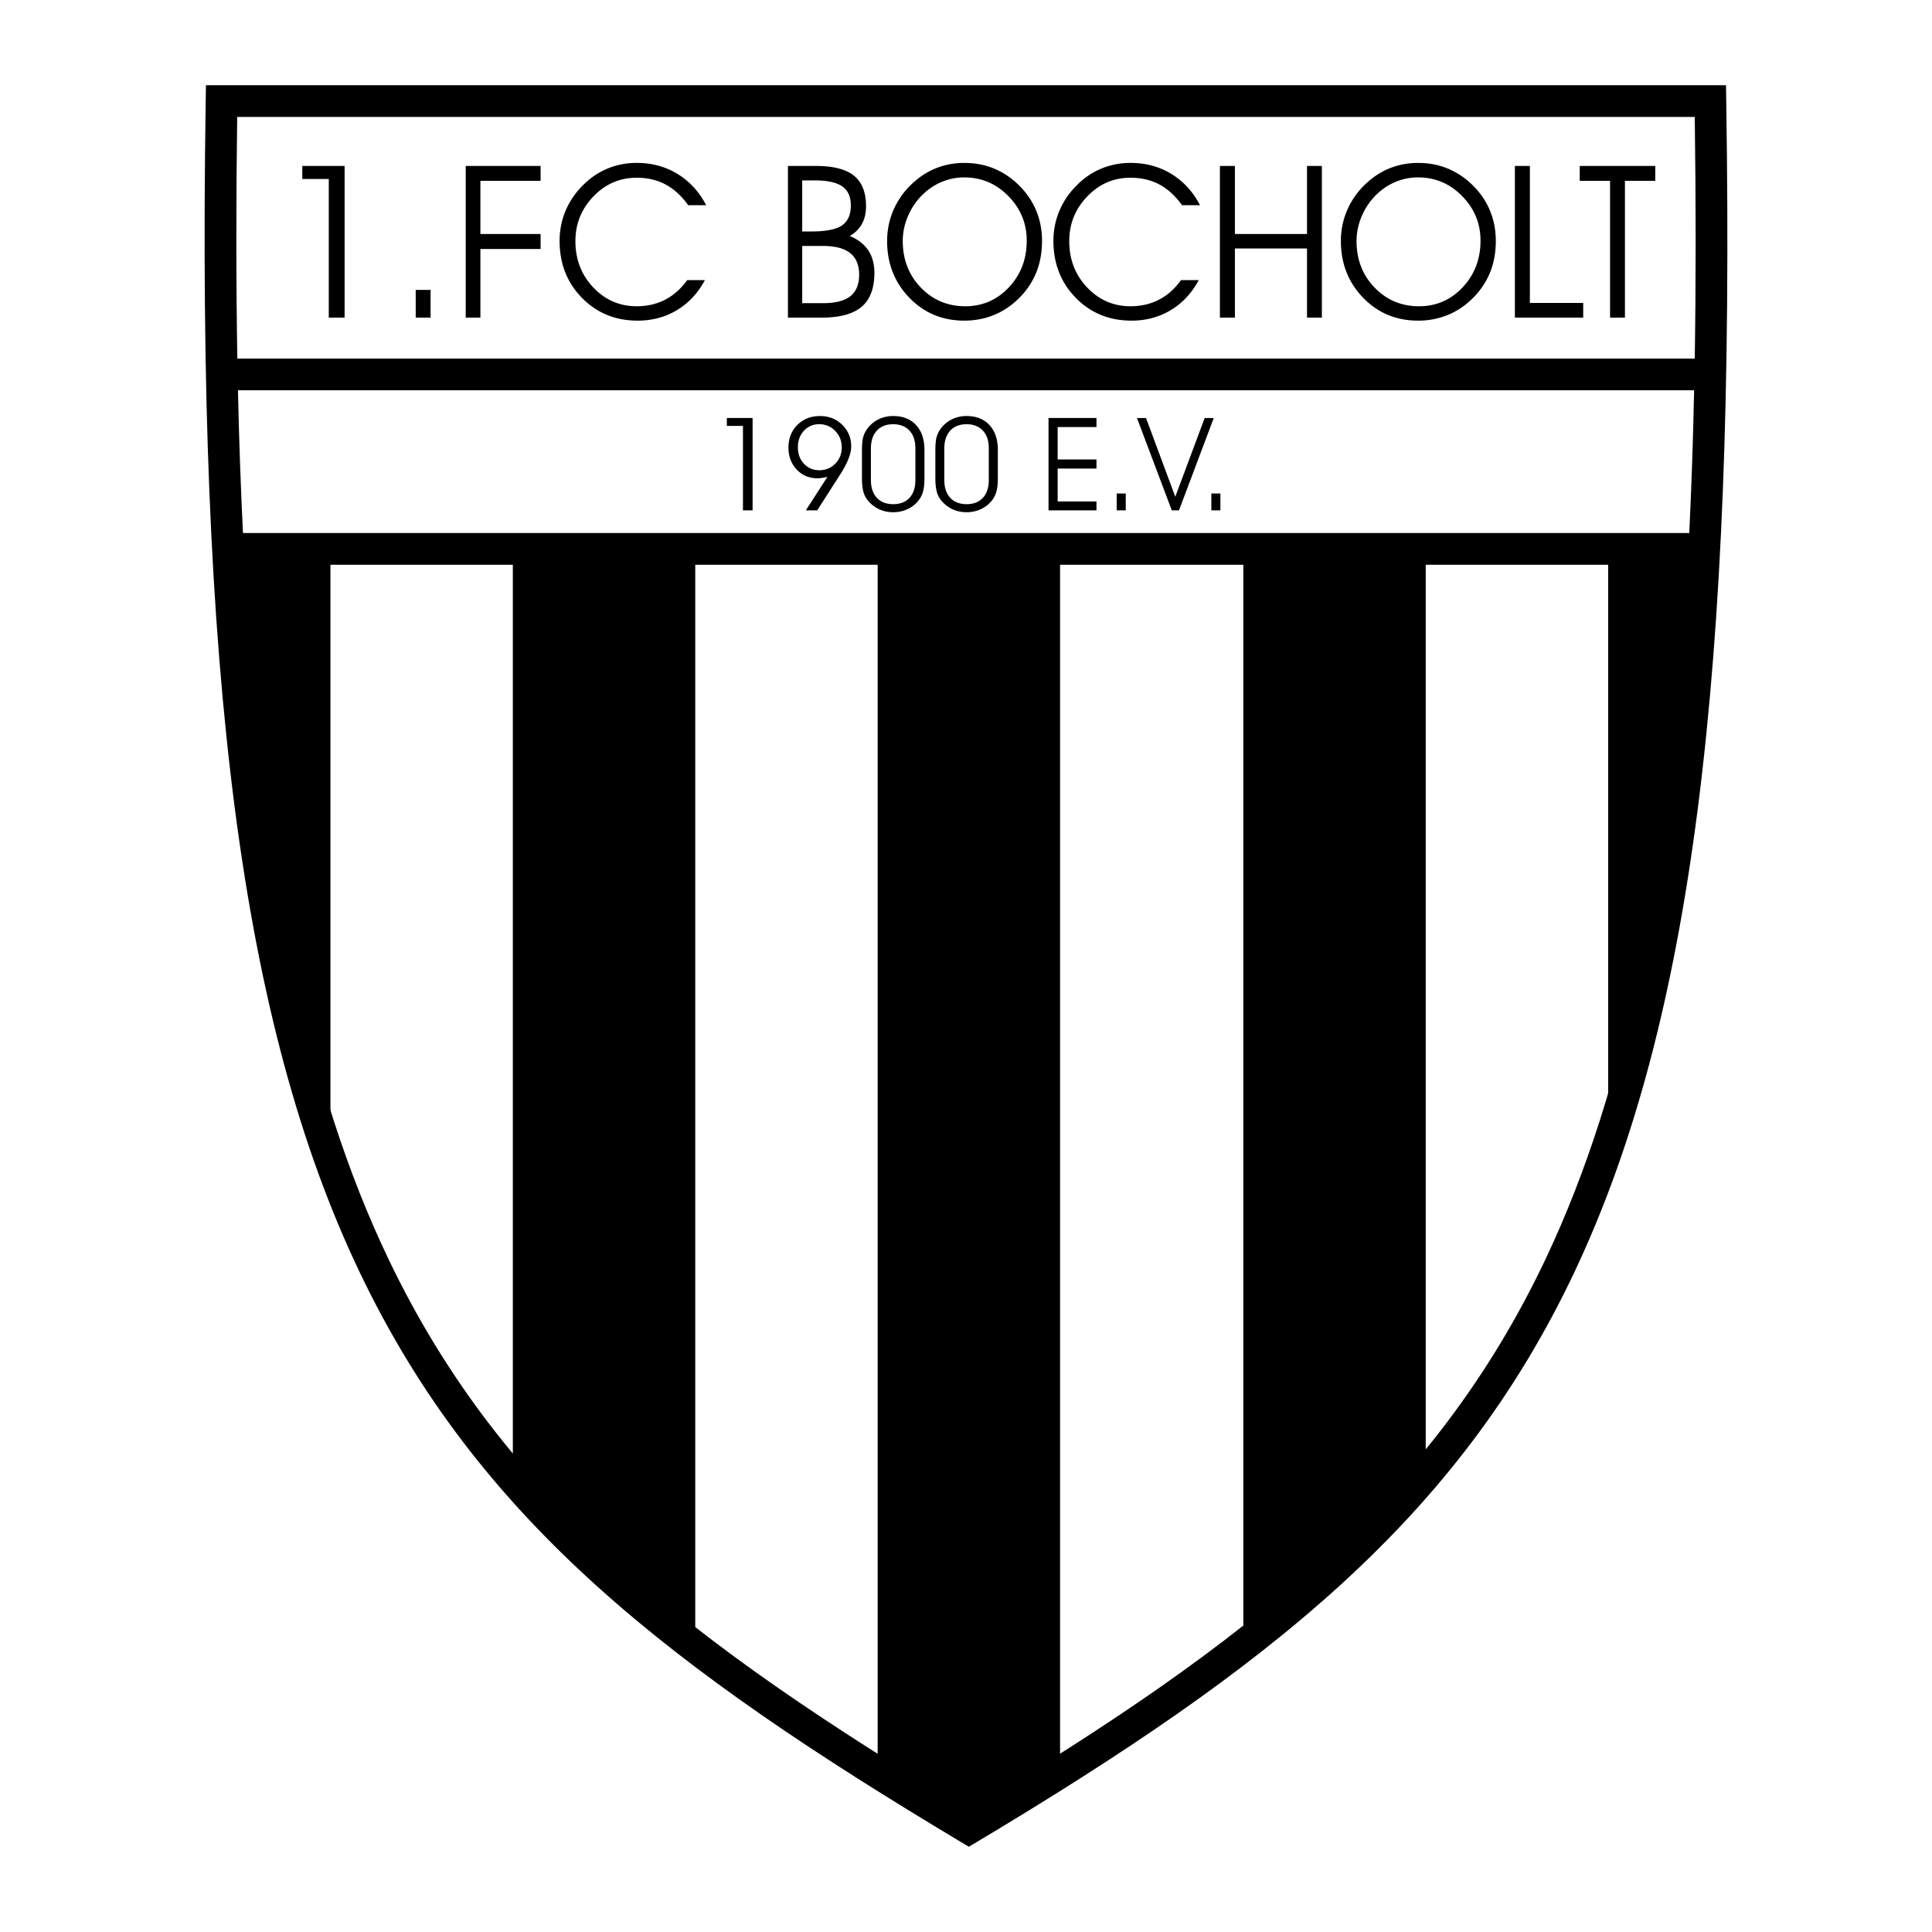
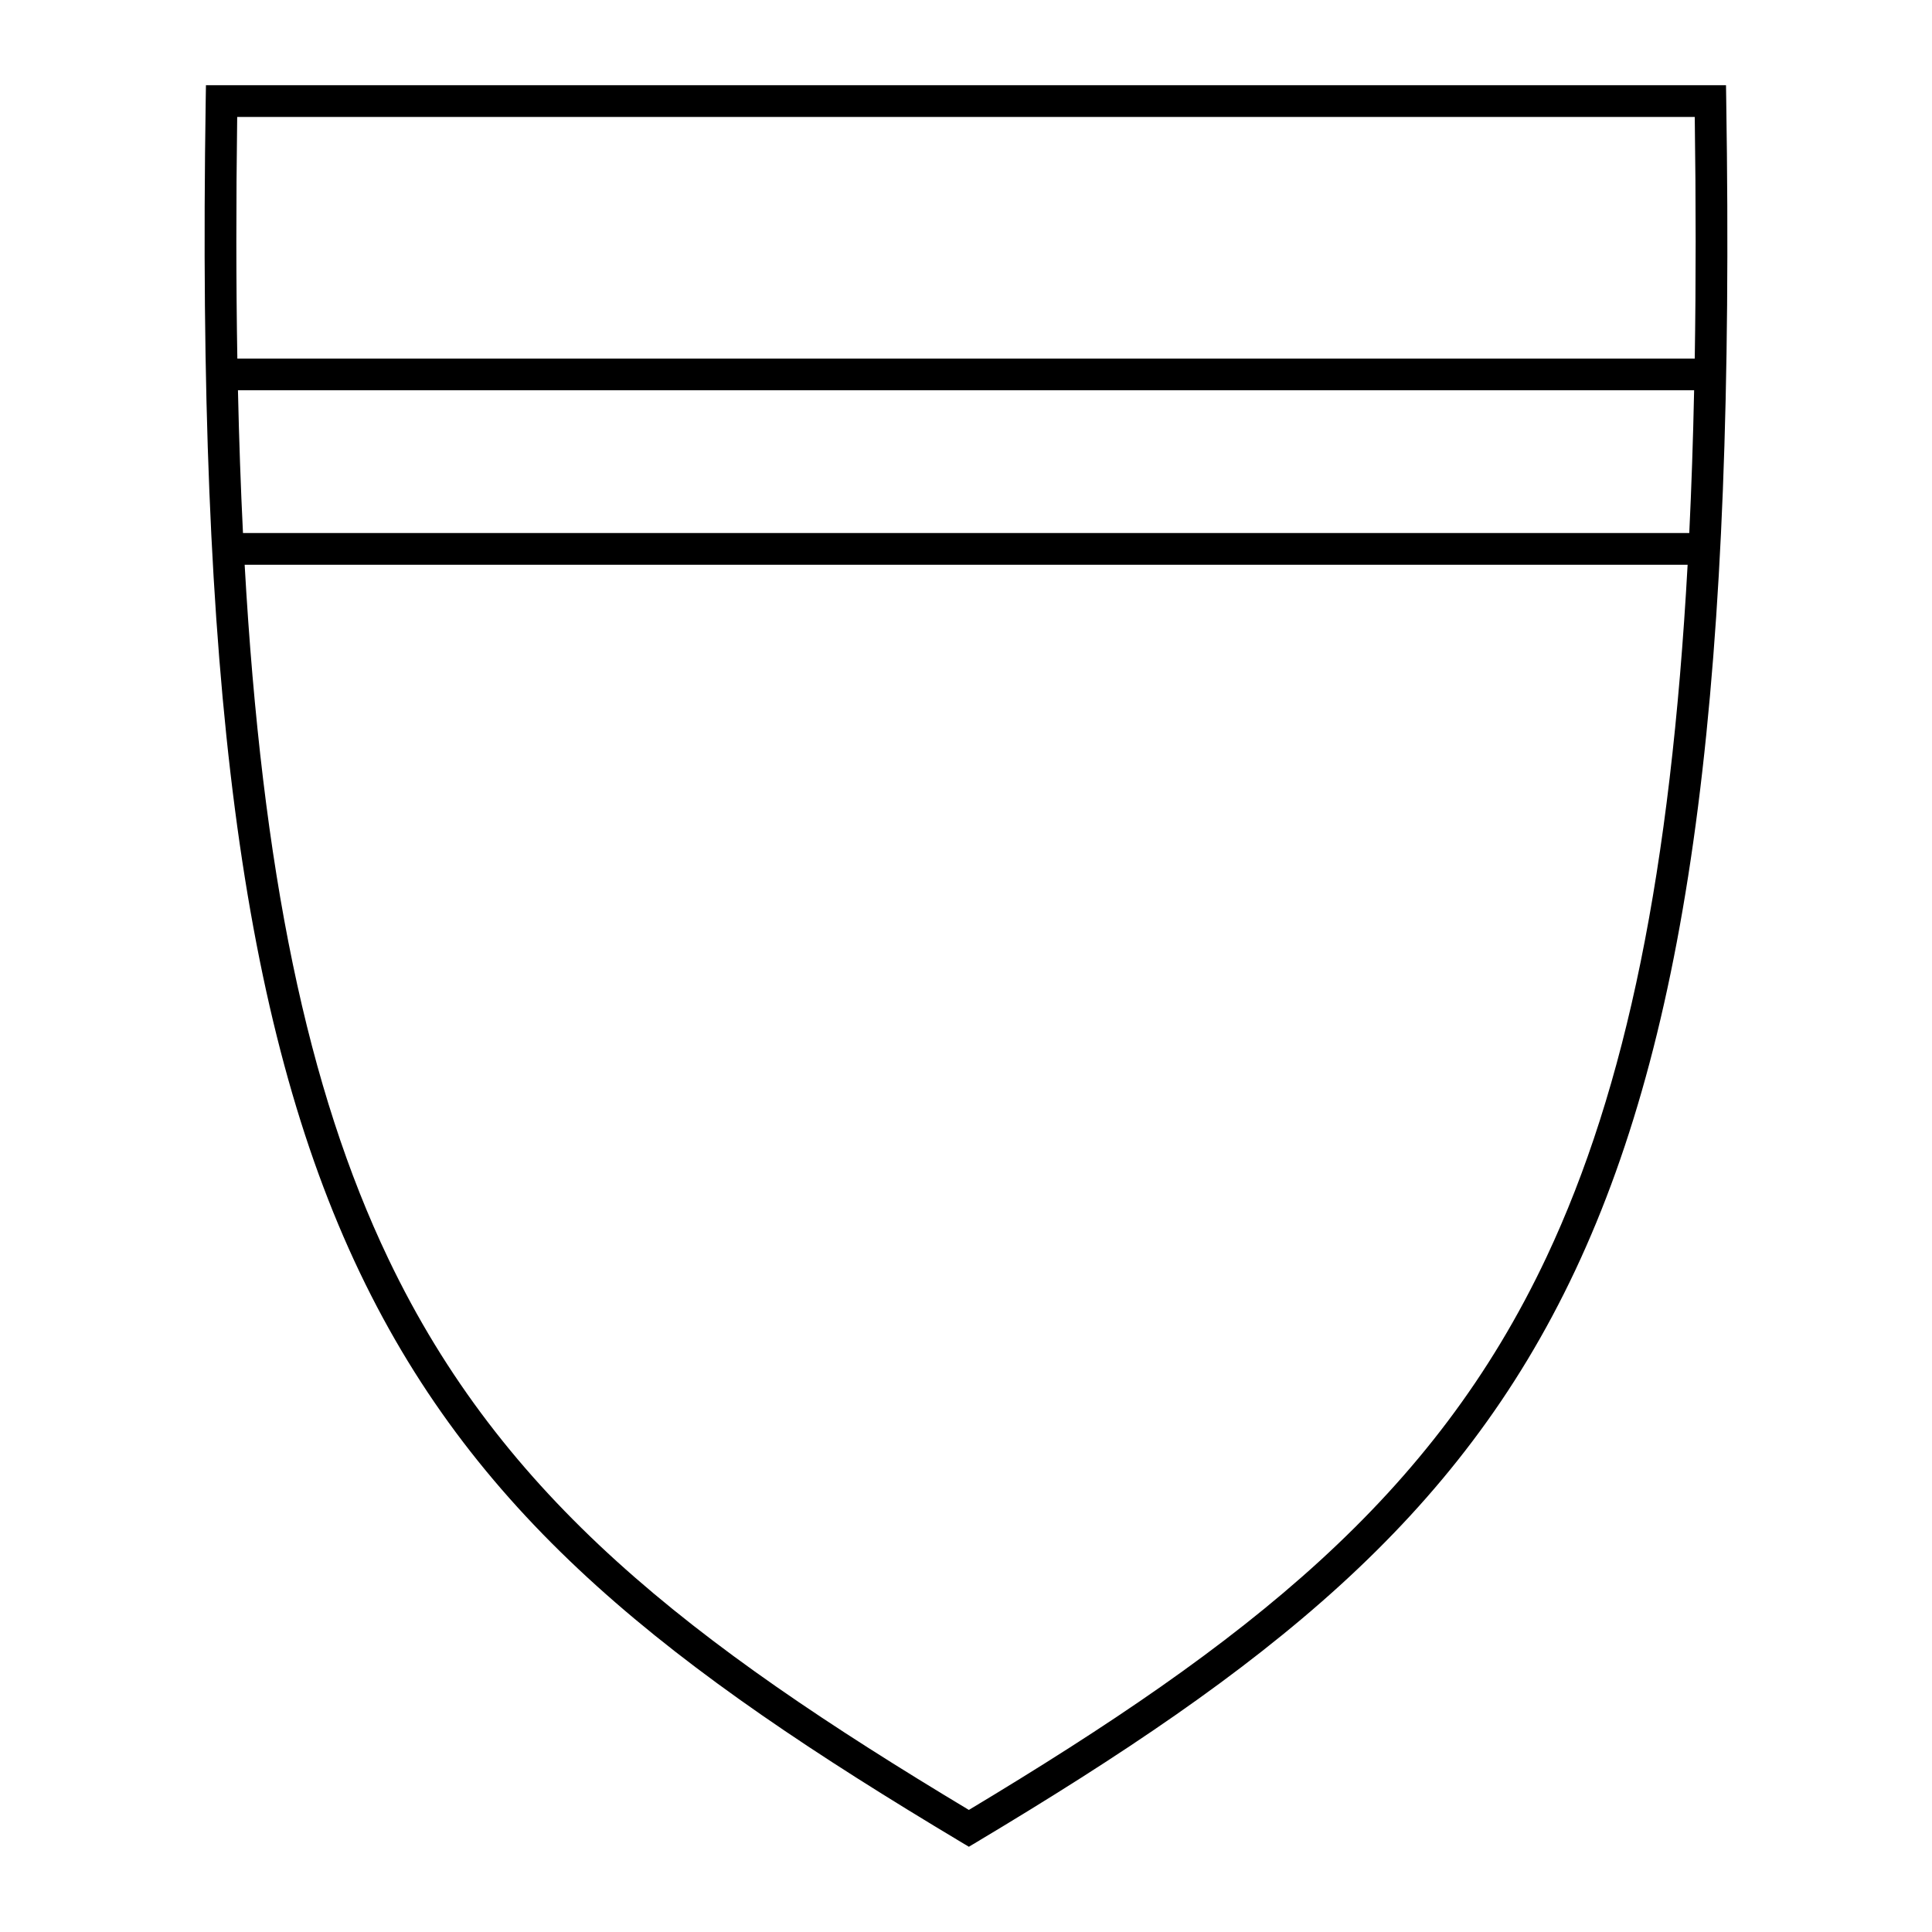
<svg xmlns="http://www.w3.org/2000/svg" width="2500" height="2500" viewBox="0 0 192.756 192.756">
-   <path fill-rule="evenodd" clip-rule="evenodd" fill="#fff" d="M0 0h192.756v192.756H0V0z" />
-   <path d="M22.757 54.734h10.21v61.469c-6.149-22.805-9.126-37.583-10.21-61.469zM170.17 54.428h-9.725v60.25c7.016-22.807 9.719-36.364 9.725-60.25zM51.166 54.713l18.2-.305v110.828l-18.2-17.095V54.713zM142.246 54.713l-18.199-.305v110.096l18.199-17.34V54.713zM87.564 54.408h18.2v122.735l-9.1 5.189-9.1-4.945V54.408zM34.381 31.689h-1.579V17.857h-2.641v-1.3h4.22v15.132zm8.578 0h-1.484v-2.765h1.484v2.765zm3.505 0V16.557h7.472v1.485h-6.007v5.302h6.007v1.496h-6.007v6.85h-1.465v-.001zm22.203-11.214c-.681-.939-1.441-1.634-2.279-2.077-.838-.442-1.794-.666-2.868-.666-1.684 0-3.125.625-4.319 1.869-1.194 1.248-1.792 2.733-1.792 4.45 0 1.827.595 3.371 1.781 4.624 1.189 1.252 2.633 1.88 4.331 1.88 1.045 0 1.991-.218 2.834-.652.846-.437 1.582-1.09 2.207-1.956h1.768c-.691 1.289-1.624 2.287-2.785 2.99-1.164.702-2.473 1.053-3.921 1.053-2.224 0-4.079-.76-5.564-2.276-1.485-1.515-2.229-3.412-2.229-5.683 0-1.06.202-2.066.6-3.015a7.934 7.934 0 0 1 1.767-2.568 7.41 7.41 0 0 1 2.428-1.635 7.569 7.569 0 0 1 2.915-.559c1.504 0 2.858.368 4.06 1.101 1.199.736 2.154 1.775 2.854 3.119h-1.788v.001zm11.369 4.063v5.708h2.085c1.228 0 2.135-.233 2.718-.694.587-.464.879-1.181.879-2.143 0-.963-.299-1.681-.893-2.157-.597-.476-1.499-.713-2.705-.713h-2.084v-.001zm0-6.538v5.094h.894c1.466 0 2.494-.202 3.078-.605.586-.404.879-1.071.879-1.991 0-.866-.284-1.499-.851-1.897-.567-.398-1.477-.6-2.724-.6h-1.276V18zm-1.424-1.443h2.815c1.708 0 2.97.323 3.771.971.803.647 1.206 1.66 1.206 3.031 0 .691-.136 1.286-.407 1.778-.271.493-.678.896-1.216 1.206.818.338 1.432.816 1.842 1.426.409.614.614 1.367.614 2.252 0 1.537-.426 2.668-1.273 3.388-.849.719-2.187 1.081-4.009 1.081h-3.343V16.557zm11.457 7.491c0 1.845.6 3.393 1.798 4.637 1.197 1.245 2.679 1.87 4.438 1.87 1.716 0 3.171-.63 4.355-1.892s1.777-2.812 1.777-4.654c0-1.717-.611-3.199-1.83-4.443-1.219-1.245-2.691-1.867-4.408-1.867-.697 0-1.372.122-2.019.36a5.946 5.946 0 0 0-1.795 1.056 6.459 6.459 0 0 0-1.698 2.232 6.32 6.32 0 0 0-.62 2.705v-.004h.002zm-1.56-.02c0-1.05.202-2.057.605-3.011a7.86 7.86 0 0 1 1.761-2.568c.742-.725 1.56-1.275 2.45-1.64a7.5 7.5 0 0 1 2.893-.553c1.06 0 2.044.185 2.945.556a7.72 7.72 0 0 1 2.48 1.659c.77.755 1.35 1.602 1.736 2.536s.584 1.943.584 3.025c0 1.073-.166 2.06-.498 2.956a7.543 7.543 0 0 1-1.498 2.447c-.77.843-1.641 1.482-2.609 1.911s-2.025.644-3.16.644c-2.174 0-4.002-.763-5.476-2.29-1.477-1.527-2.215-3.418-2.215-5.669v-.003h.002zm29.427-3.553c-.68-.939-1.441-1.634-2.277-2.077-.838-.442-1.795-.666-2.869-.666-1.684 0-3.125.625-4.318 1.869-1.195 1.248-1.793 2.733-1.793 4.45 0 1.827.596 3.371 1.781 4.624 1.189 1.252 2.633 1.88 4.33 1.88 1.045 0 1.992-.218 2.834-.652.848-.437 1.582-1.09 2.207-1.956h1.768c-.691 1.289-1.623 2.287-2.785 2.99-1.164.702-2.473 1.053-3.92 1.053-2.225 0-4.08-.76-5.564-2.276-1.484-1.515-2.23-3.412-2.23-5.683 0-1.06.203-2.066.602-3.015.4-.948.992-1.805 1.768-2.568a7.4 7.4 0 0 1 2.428-1.635 7.564 7.564 0 0 1 2.914-.559c1.504 0 2.859.368 4.061 1.101 1.199.736 2.152 1.775 2.852 3.119h-1.789v.001zm5.271 11.214h-1.496V16.557h1.496v6.789h7.193v-6.789h1.484v15.132H130.4V24.79h-7.193v6.899zm12.135-7.641c0 1.845.6 3.393 1.797 4.637s2.68 1.87 4.439 1.87c1.717 0 3.17-.63 4.354-1.892 1.186-1.261 1.779-2.812 1.779-4.654 0-1.717-.611-3.199-1.83-4.443-1.221-1.245-2.691-1.867-4.408-1.867-.697 0-1.371.122-2.02.36a5.97 5.97 0 0 0-1.795 1.056 6.468 6.468 0 0 0-1.697 2.232 6.318 6.318 0 0 0-.619 2.705v-.004zm-1.561-.02c0-1.05.203-2.057.605-3.011a7.878 7.878 0 0 1 1.762-2.568c.742-.725 1.561-1.275 2.451-1.64a7.503 7.503 0 0 1 2.893-.553c1.059 0 2.043.185 2.945.556a7.764 7.764 0 0 1 2.48 1.659c.768.755 1.35 1.602 1.736 2.536s.584 1.943.584 3.025c0 1.073-.166 2.06-.498 2.956a7.515 7.515 0 0 1-1.5 2.447c-.768.843-1.639 1.482-2.607 1.911a7.74 7.74 0 0 1-3.16.644c-2.174 0-4.002-.763-5.477-2.29-1.477-1.527-2.215-3.418-2.215-5.669v-.003h.001zm24.176 7.661h-6.816V16.557h1.496v13.667h5.32v1.465zm4.162 0h-1.484V18.042h-3.025v-1.485h7.535v1.485h-3.025v13.647h-.001zM75.087 50.92h-.962v-8.424h-1.608v-.792h2.57v9.216zm6.659-4.006c.633 0 1.165-.219 1.591-.657.428-.438.644-.98.644-1.622 0-.648-.218-1.197-.655-1.643a2.152 2.152 0 0 0-1.594-.668 2 2 0 0 0-1.514.645c-.408.432-.611.984-.611 1.654 0 .667.202 1.216.603 1.645.403.43.916.646 1.536.646zm-.214 4.006h-1.135l2.153-3.341a6.41 6.41 0 0 1-.544.103 3.315 3.315 0 0 1-.45.036c-.836 0-1.525-.292-2.071-.873-.546-.582-.82-1.315-.82-2.196 0-.905.296-1.656.886-2.249.589-.593 1.342-.891 2.253-.891.893 0 1.638.293 2.23.877.592.584.891 1.304.891 2.155 0 .737-.381 1.692-1.141 2.861-.07.113-.127.2-.165.26l-2.087 3.258zm5.359-3.045c0 .764.197 1.361.587 1.785.393.426.939.64 1.634.64.69 0 1.234-.21 1.627-.631.392-.421.589-1.013.589-1.767v-3.178c0-.75-.197-1.338-.591-1.762-.395-.425-.938-.637-1.625-.637-.695 0-1.241.215-1.632.644-.393.428-.59 1.027-.59 1.794v3.112h.001zm-.892-.195v-2.733c0-.594.042-1.043.125-1.345.084-.301.224-.584.418-.846a3.08 3.08 0 0 1 1.116-.924 3.265 3.265 0 0 1 1.454-.324c.965 0 1.728.3 2.284.899s.836 1.43.836 2.489v2.822c0 .497-.04.91-.119 1.236a2.54 2.54 0 0 1-.387.866c-.29.408-.666.726-1.12.948a3.362 3.362 0 0 1-1.494.336 3.286 3.286 0 0 1-1.45-.318 3.218 3.218 0 0 1-1.133-.928 2.278 2.278 0 0 1-.405-.863c-.083-.34-.125-.78-.125-1.315zm8.214.195c0 .764.197 1.361.588 1.785.392.426.938.64 1.634.64.691 0 1.234-.21 1.627-.631.393-.421.59-1.013.59-1.767v-3.178c0-.75-.197-1.338-.592-1.762-.395-.425-.938-.637-1.625-.637-.696 0-1.242.215-1.632.644-.393.428-.59 1.027-.59 1.794v3.112zm-.892-.195v-2.733c0-.594.042-1.043.126-1.345a2.6 2.6 0 0 1 .417-.846c.303-.4.675-.708 1.116-.924a3.268 3.268 0 0 1 1.454-.324c.965 0 1.729.3 2.283.899.557.599.838 1.43.838 2.489v2.822c0 .497-.041.91-.121 1.236-.08.327-.209.616-.387.866a2.938 2.938 0 0 1-1.119.948 3.359 3.359 0 0 1-1.494.336 3.29 3.29 0 0 1-1.45-.318 3.23 3.23 0 0 1-1.134-.928 2.261 2.261 0 0 1-.404-.863c-.082-.34-.125-.78-.125-1.315zm12.202-1.843h3.873v.911h-3.873v3.279h3.873v.892h-4.785v-9.215h4.785v.904h-3.873v3.229zm6.793 5.083h-.904v-1.684h.904v1.684zm1.12-9.215h.904l2.918 7.854 2.932-7.854h.906l-3.469 9.215h-.717l-3.474-9.215zm8.324 9.215h-.904v-1.684h.904v1.684z" fill-rule="evenodd" clip-rule="evenodd" />
  <path d="M22.105 8.504h150.099l.023 1.563c.887 57.085-3.373 91.827-15.062 116.671-11.748 24.963-30.871 39.785-59.691 57.029l-.809.484-.809-.484c-28.818-17.244-48.08-31.936-59.971-56.834-11.834-24.775-16.239-59.518-15.362-116.866l.024-1.563h1.558zm2.137 44.678h144.297c.219-4.551.381-9.295.484-14.244H23.741c.109 4.95.276 9.693.501 14.244zm144.133 3.164H24.409c1.737 30.682 6.279 52.373 14.33 69.229 11.436 23.945 30.077 38.279 57.925 55.002 27.844-16.725 46.348-31.18 57.645-55.186 7.937-16.868 12.377-38.526 14.066-69.045zm.711-44.678H23.665c-.116 8.534-.114 16.554.015 24.106h145.405c.122-7.553.12-15.573.001-24.106z" />
</svg>